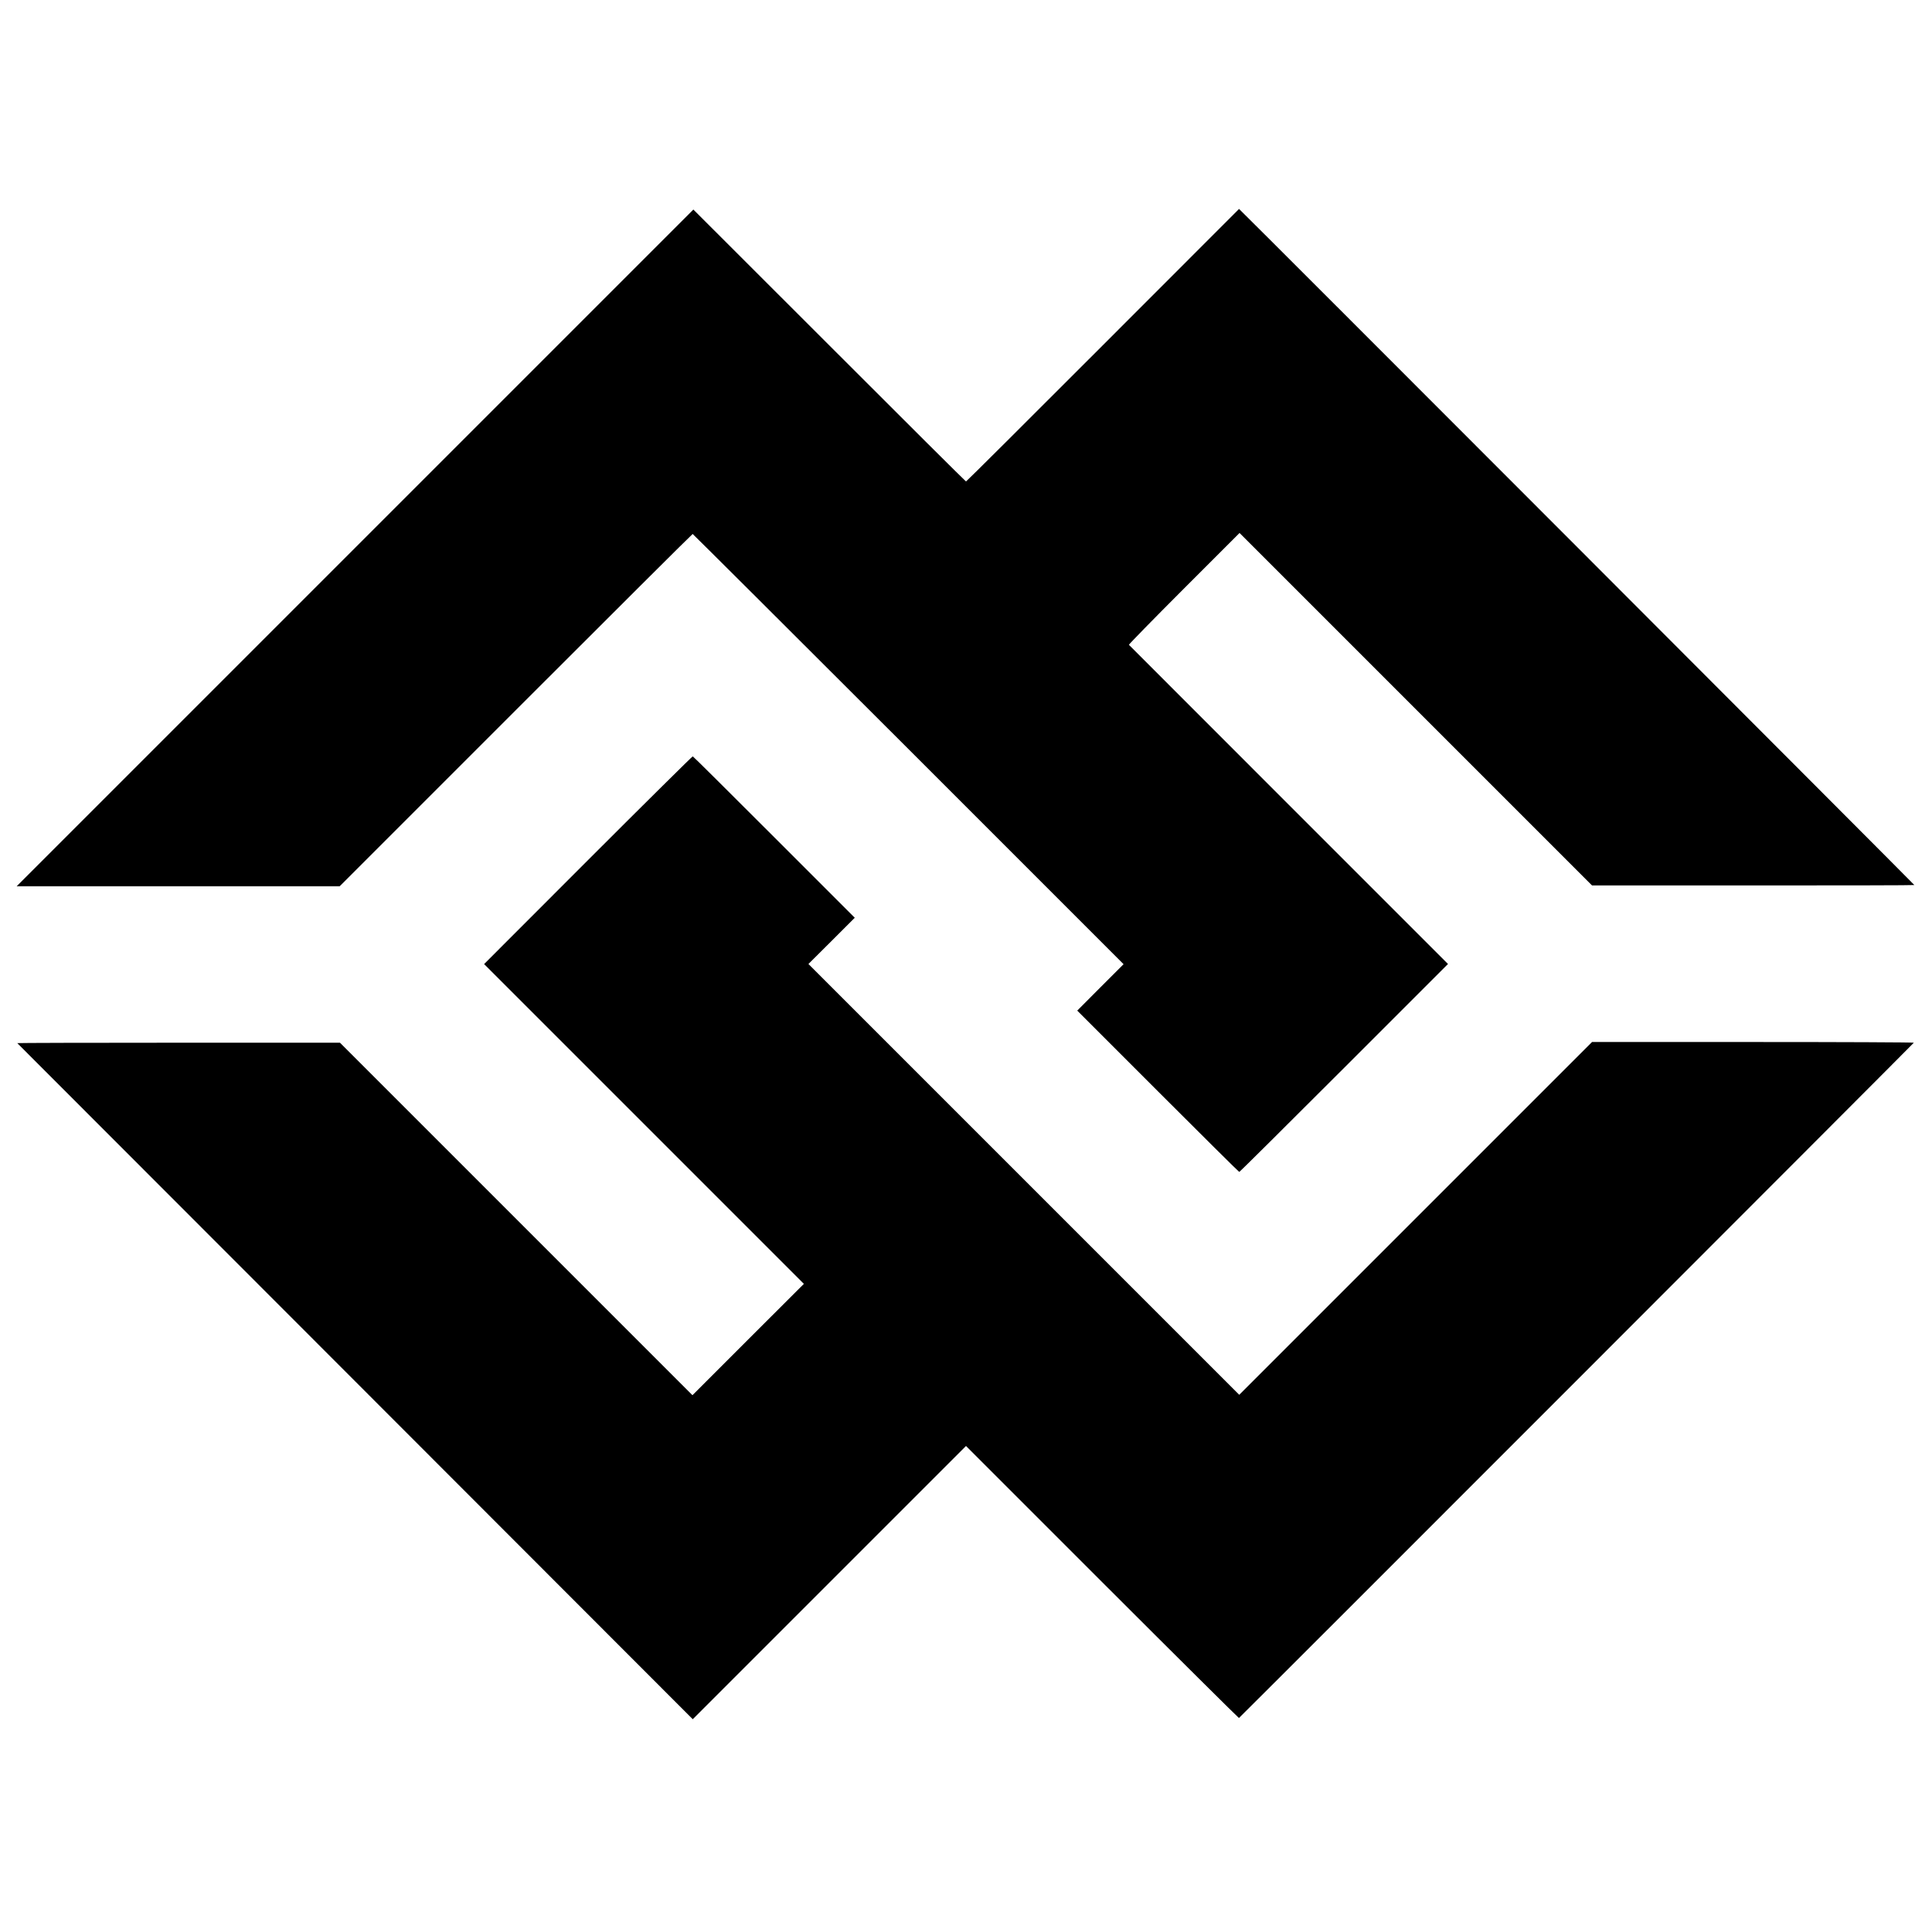
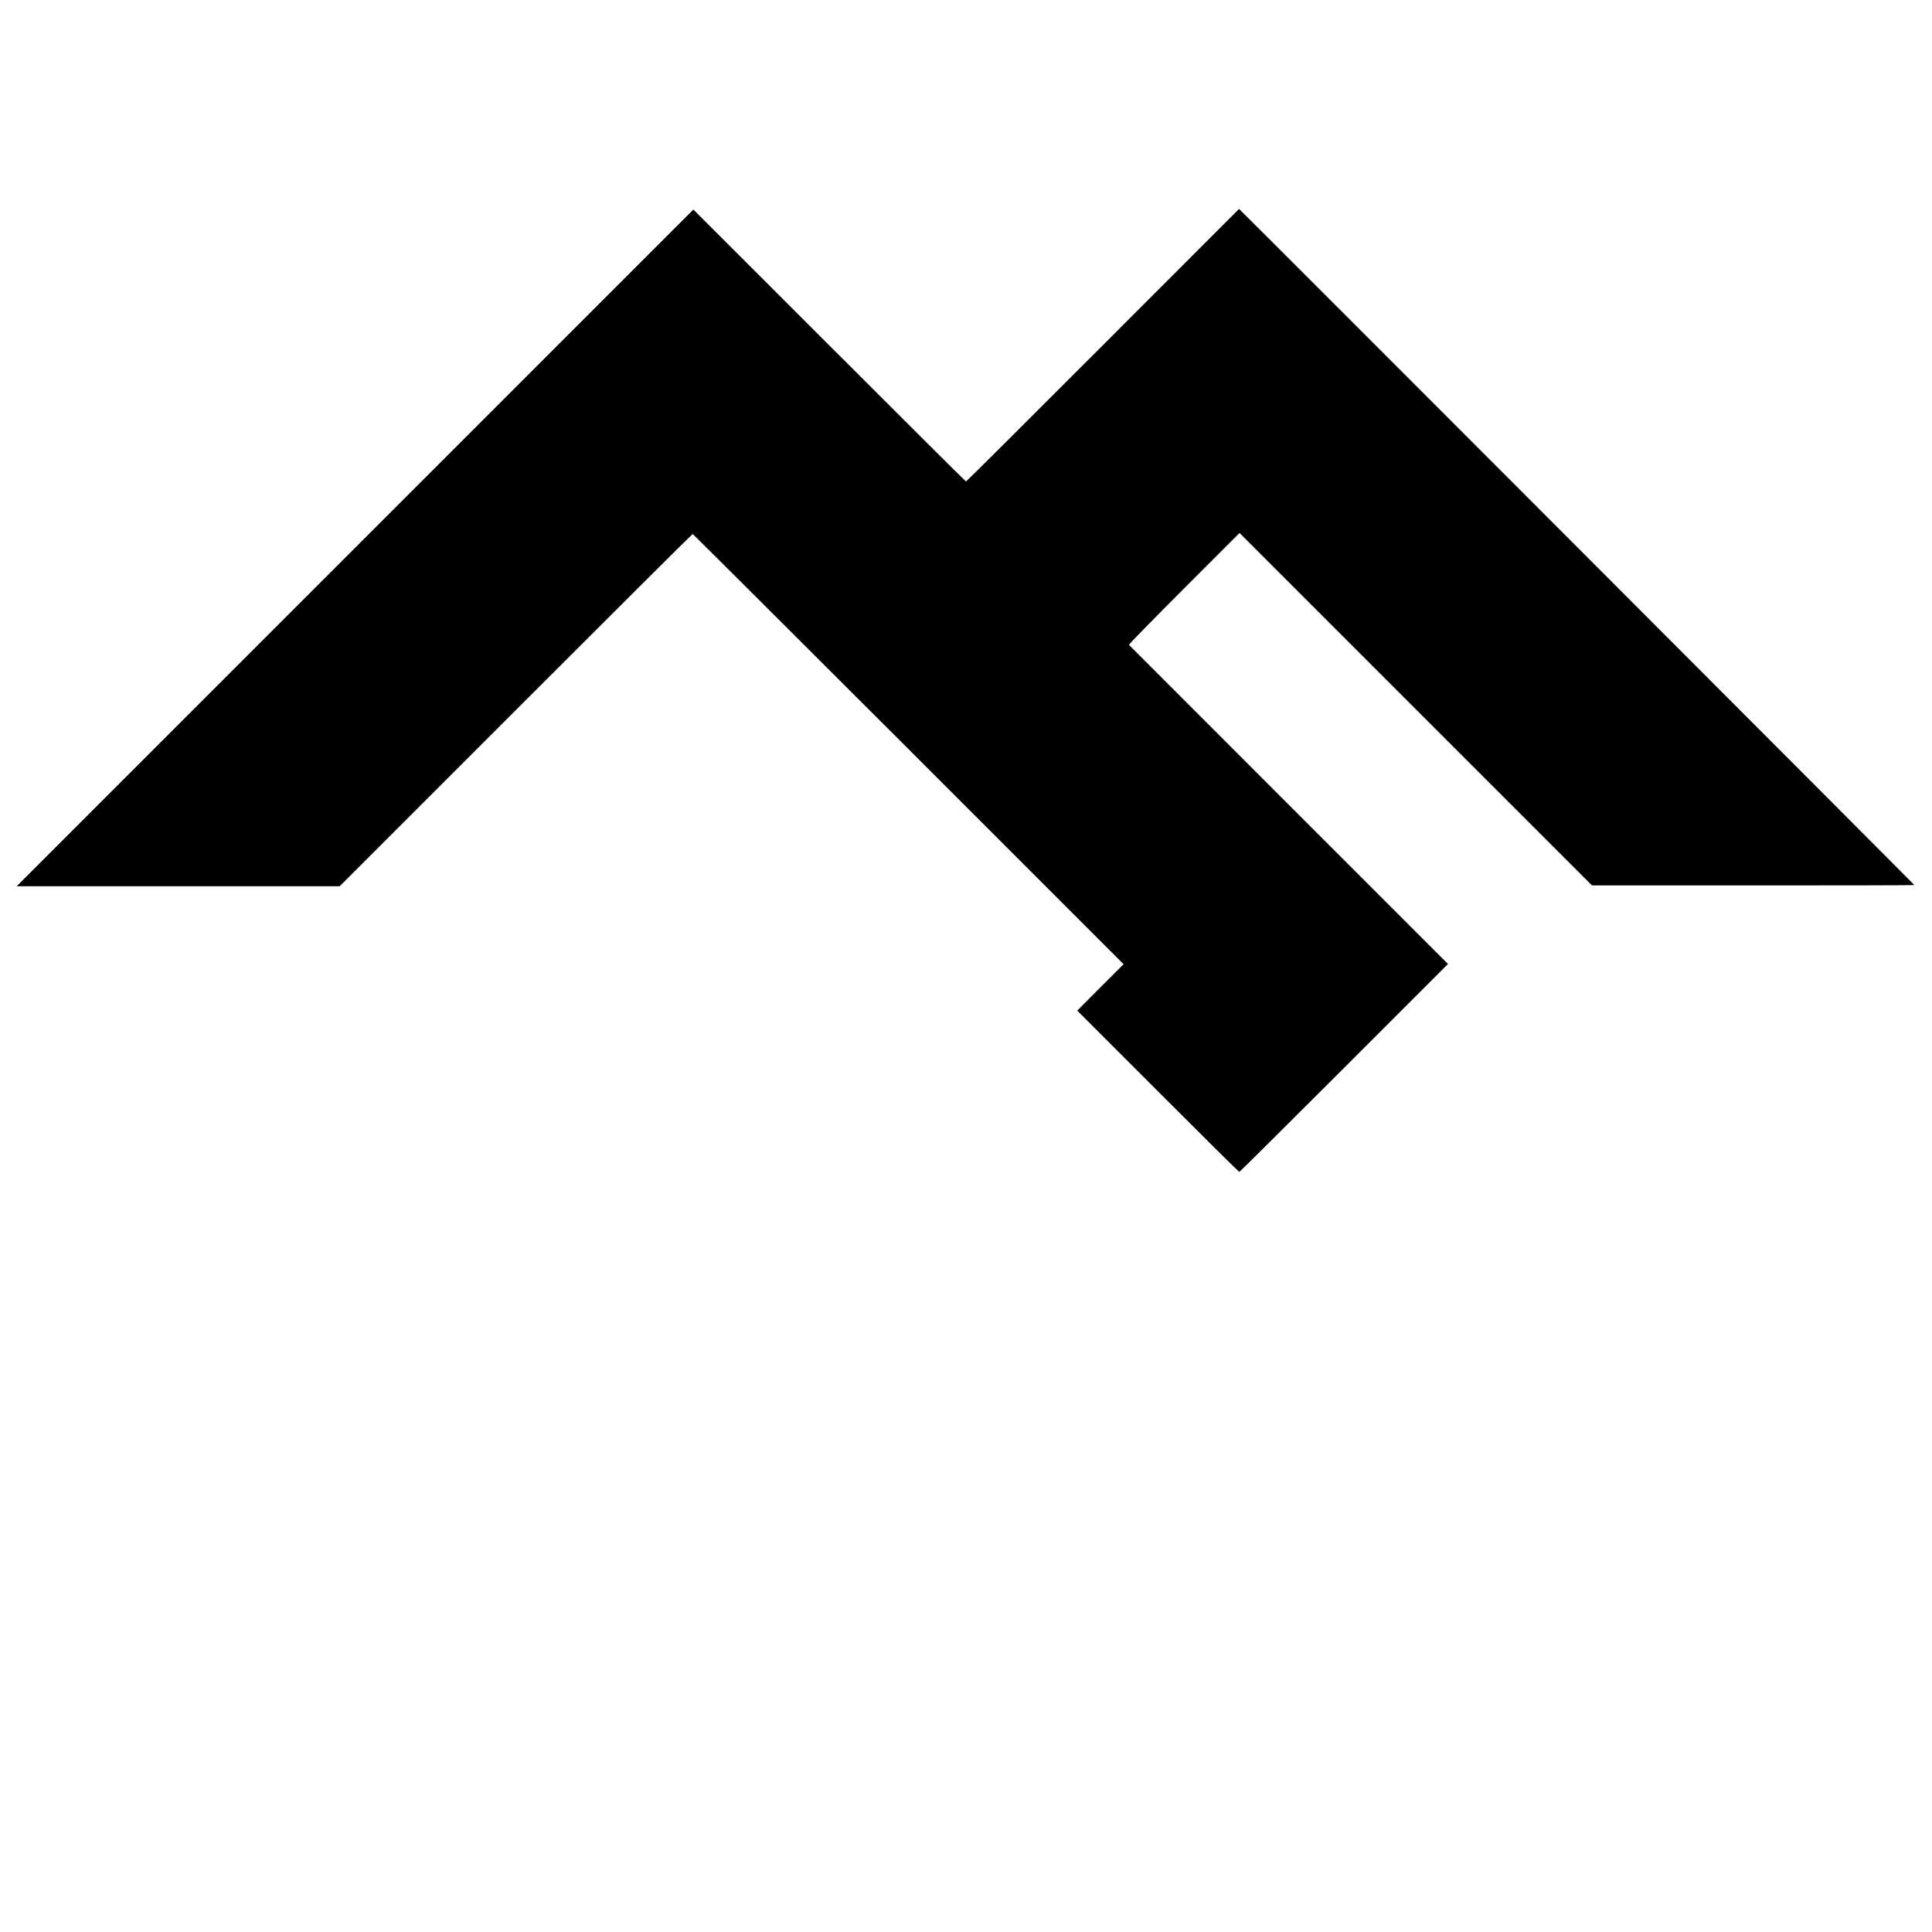
<svg xmlns="http://www.w3.org/2000/svg" width="1914pt" height="1914pt" version="1.0" viewBox="0 0 1914 1914">
  <path d="M1092.6 342c-74.2 74.3-135.2 135-135.6 135-.3 0-61.3-60.6-135.3-134.7L686.9 207.6 351.7 542.8 16.5 878h320L511 703.5c96-96 174.8-174.5 175.2-174.5.3 0 96.5 95.9 213.8 213.1l213.1 213.1-23 23-22.9 23 79.9 79.9c43.9 43.9 80.2 79.9 80.6 79.9.5 0 47.1-46.3 103.8-103l103-103-157.7-157.7c-86.8-86.8-158-158.1-158.4-158.5-.3-.3 24.2-25.4 54.5-55.7L1228 528l174.6 174.6 174.6 174.6h159.5c87.6 0 159.6-.1 159.8-.4.3-.2-668.6-670-669-669.8 0 0-60.7 60.8-134.9 135" />
-   <path d="m582.5 852.1-102.9 103L638 1113.5l158.4 158.4-55.2 55.1-55.2 55.2-174.6-174.6L336.8 1033H176.7c-88 0-159.8.2-159.6.4.2.3 150.9 151.1 334.8 335.1l334.4 334.7 135.4-135.4L957 1432.5l135 135c74.2 74.2 135.2 134.7 135.4 134.5 3.8-3.3 668.6-668.5 668.6-669 0-.4-71.7-.7-159.4-.7h-159.4L1402.5 1207l-174.8 174.8-213.4-213.4L800.9 955l23-22.9 22.9-22.9-79.8-79.8c-43.9-43.9-80.2-80-80.7-80.1-.4-.1-47.1 46.1-103.8 102.8" />
</svg>